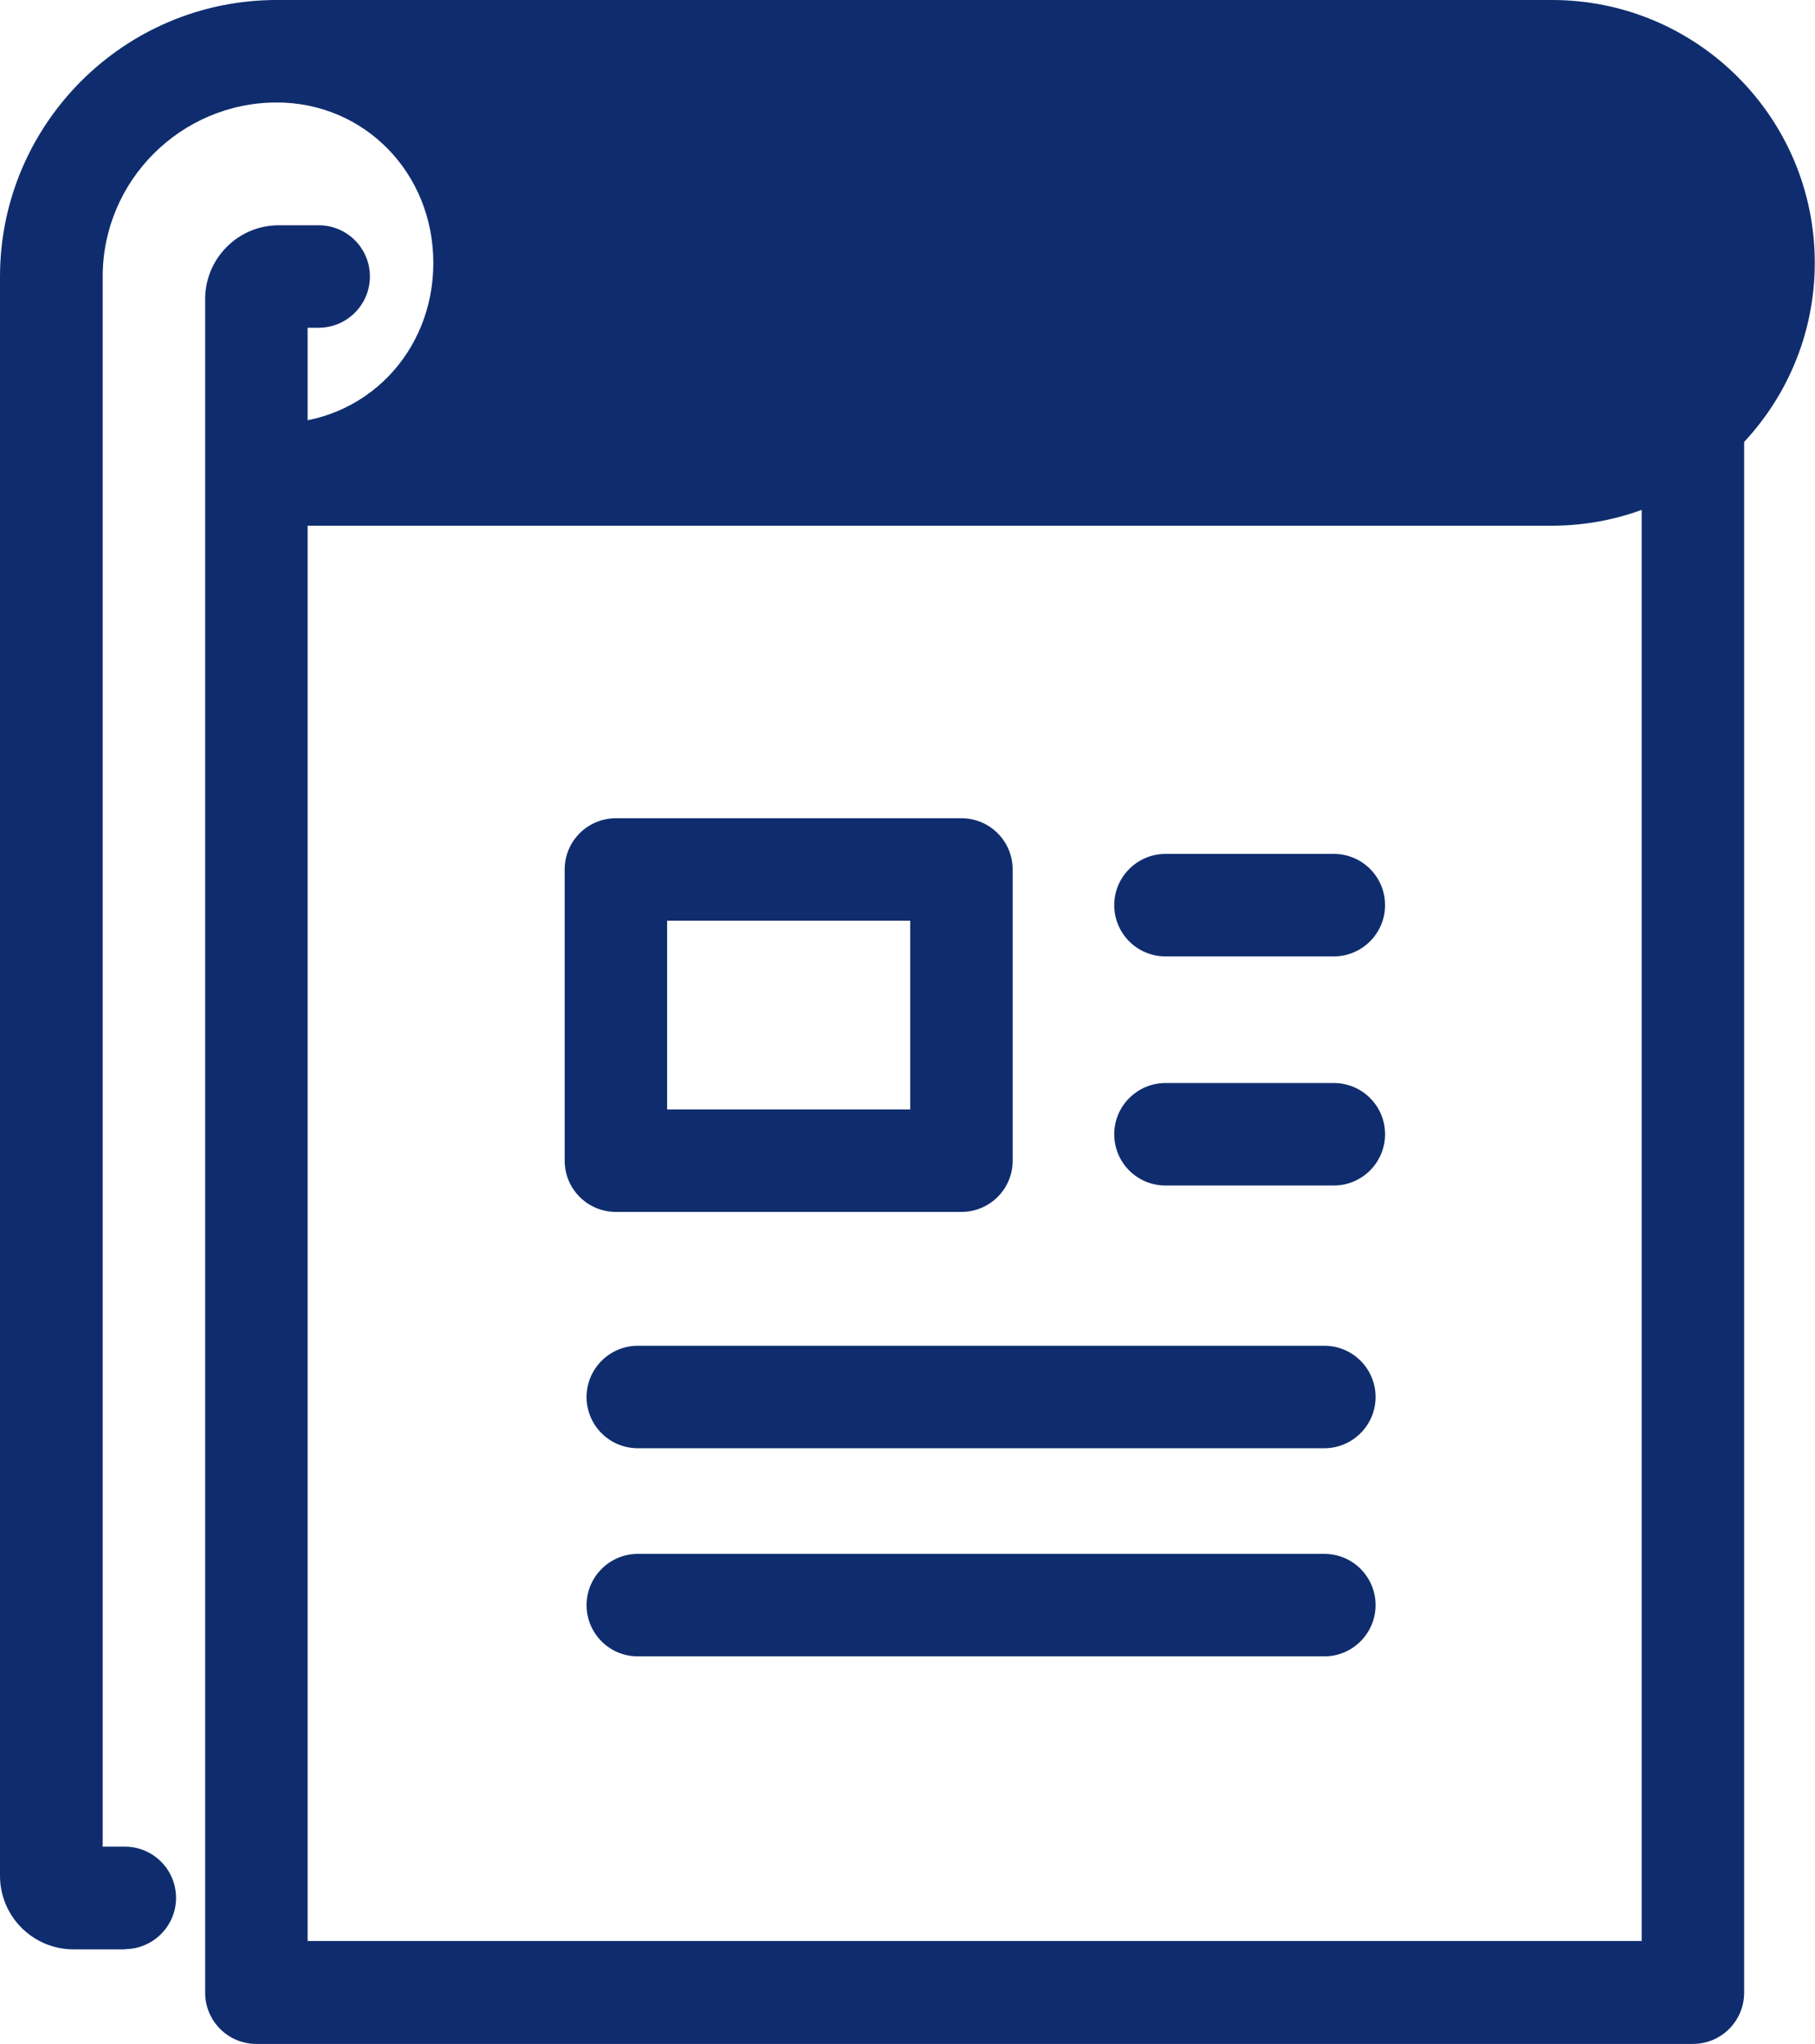
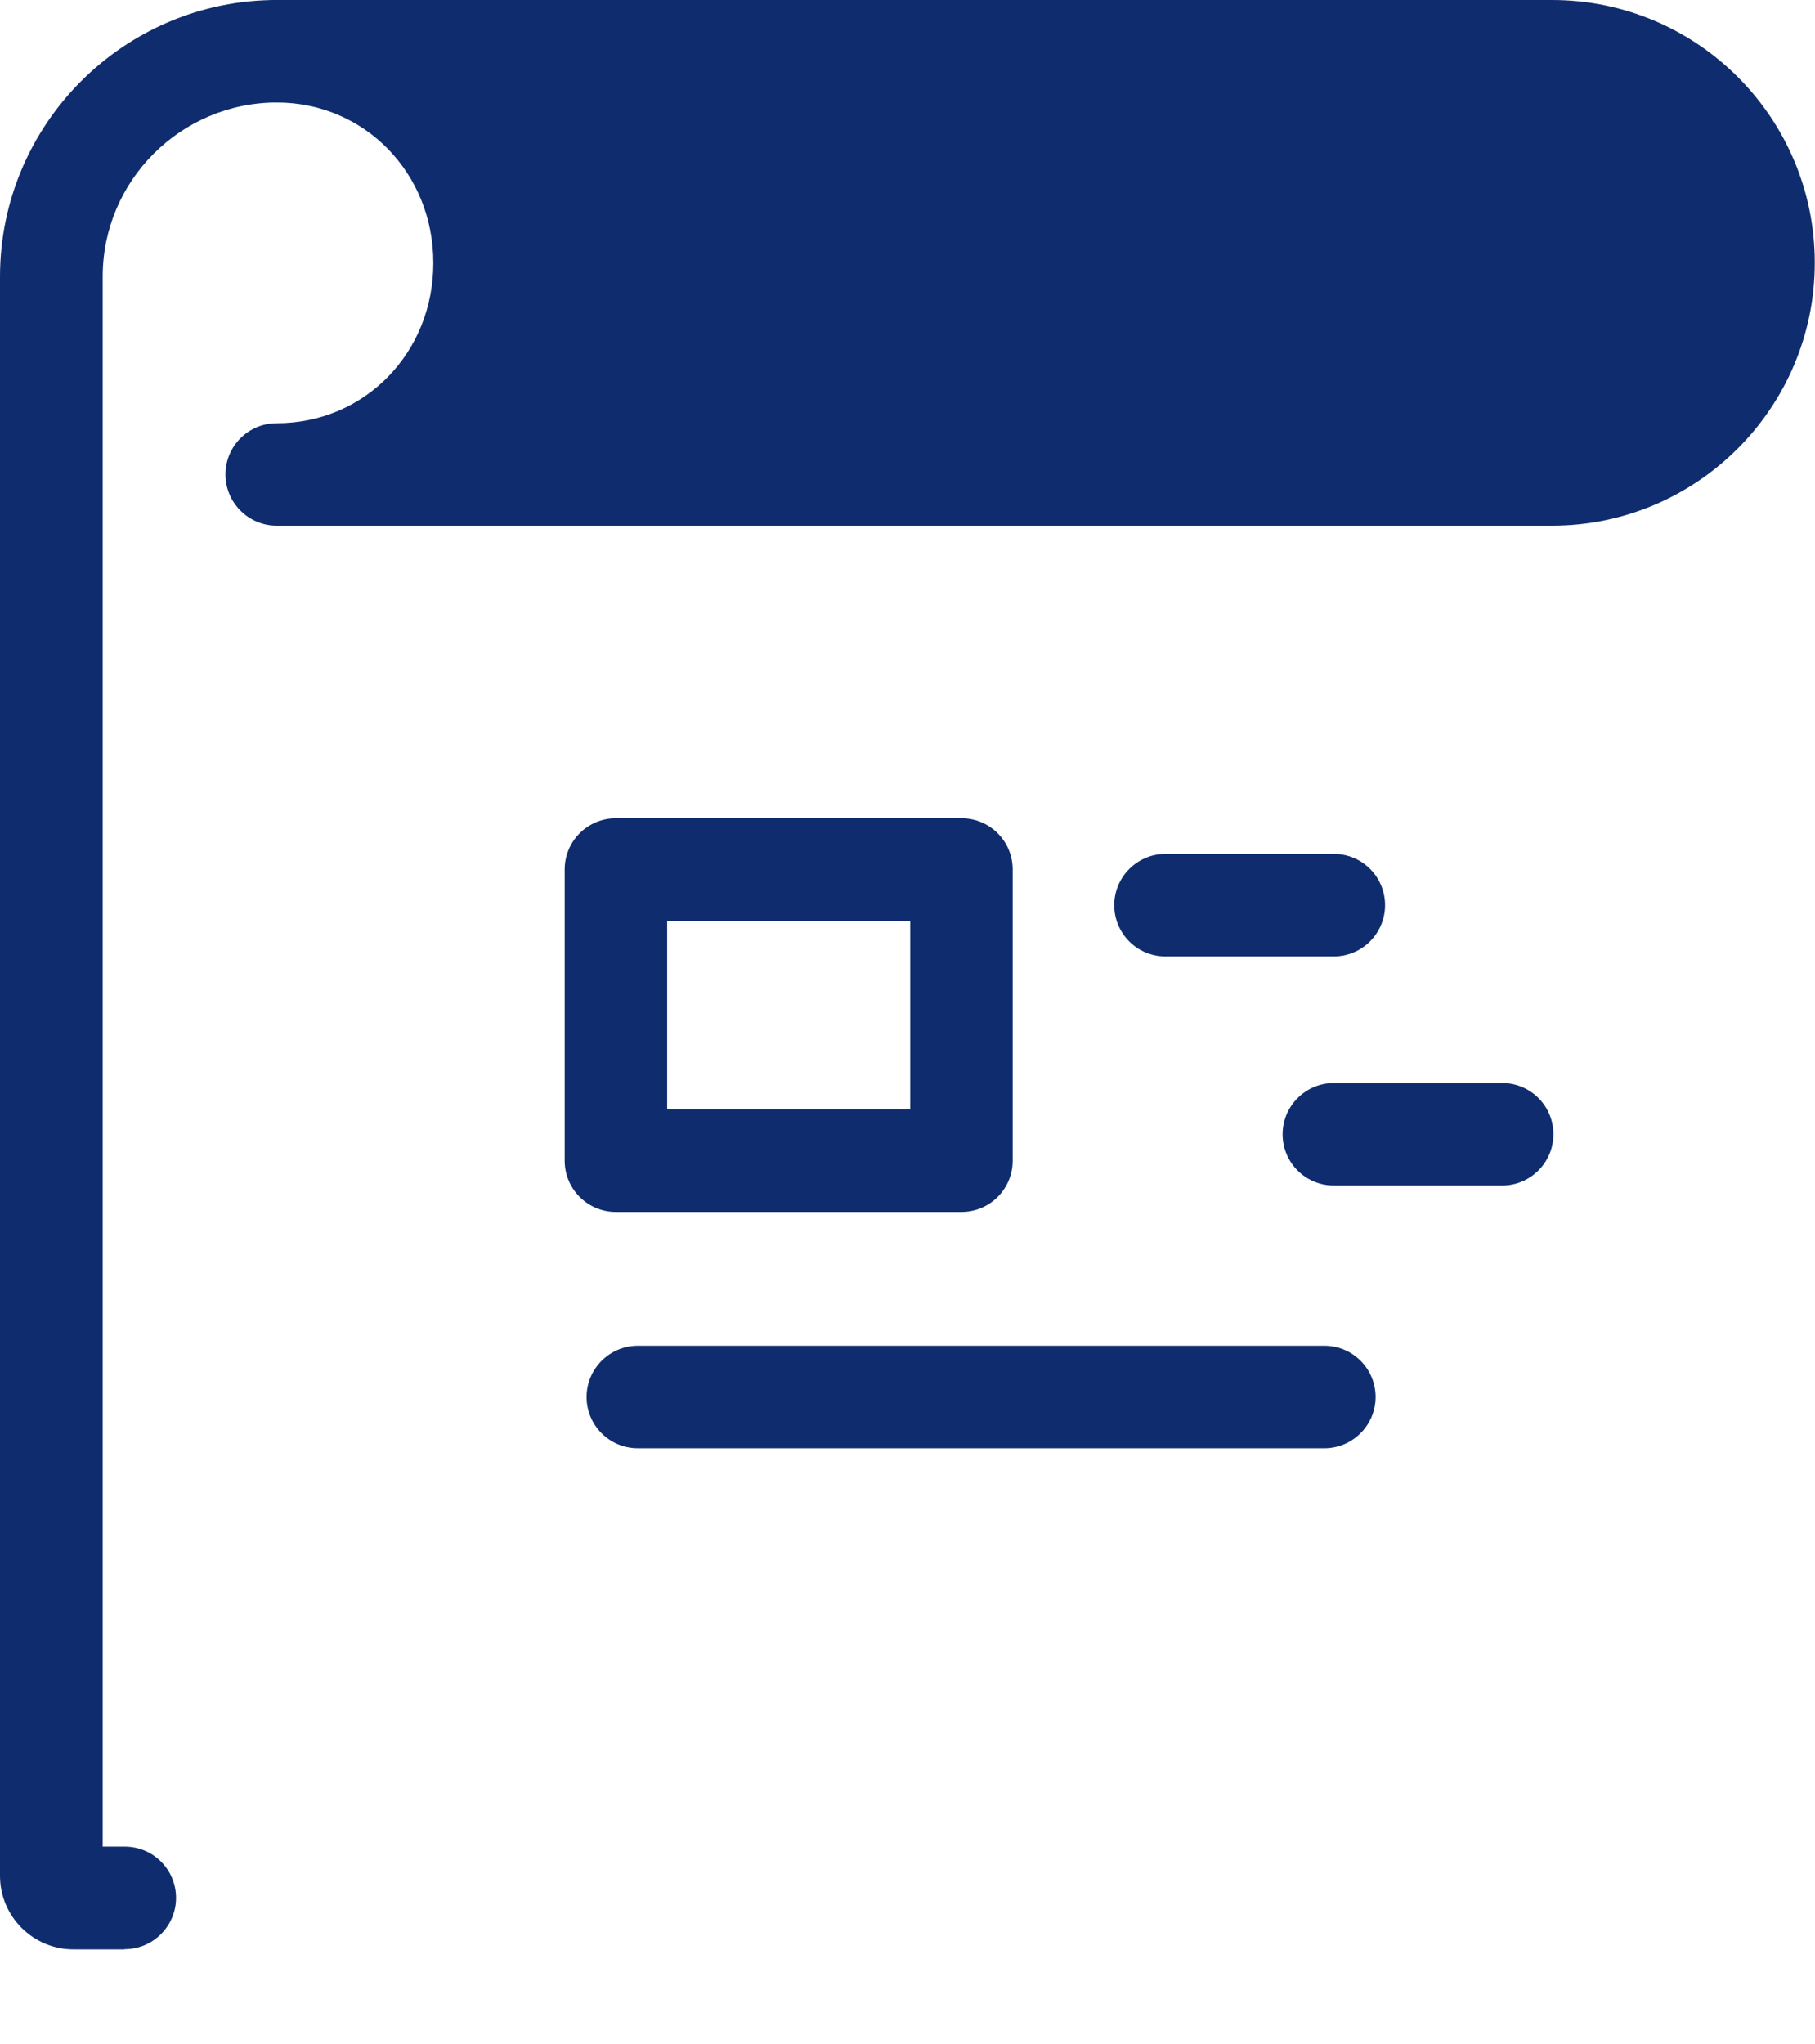
<svg xmlns="http://www.w3.org/2000/svg" id="_레이어_2" data-name="레이어 2" viewBox="0 0 80.42 90.55">
  <defs>
    <style>
      .cls-1 {
        fill: #0f2d6e;
      }
    </style>
  </defs>
  <g id="Layer_3" data-name="Layer 3">
    <g>
      <g>
        <path class="cls-1" d="M58.68,64.16h-30.42c-1.26,0-2.27-1.02-2.27-2.27s1.02-2.27,2.27-2.27h30.42c1.26,0,2.27,1.02,2.27,2.27s-1.02,2.27-2.27,2.27Z" />
-         <path class="cls-1" d="M58.68,73.38h-30.42c-1.26,0-2.27-1.02-2.27-2.27s1.02-2.27,2.27-2.27h30.42c1.26,0,2.27,1.02,2.27,2.27s-1.02,2.27-2.27,2.27Z" />
        <path class="cls-1" d="M59.1,42.37h-7.46c-1.26,0-2.27-1.02-2.27-2.27s1.02-2.27,2.27-2.27h7.46c1.26,0,2.27,1.02,2.27,2.27s-1.02,2.27-2.27,2.27Z" />
-         <path class="cls-1" d="M59.1,52.52h-7.46c-1.26,0-2.27-1.02-2.27-2.27s1.02-2.27,2.27-2.27h7.46c1.26,0,2.27,1.02,2.27,2.27s-1.02,2.27-2.27,2.27Z" />
+         <path class="cls-1" d="M59.1,52.52c-1.26,0-2.27-1.02-2.27-2.27s1.02-2.27,2.27-2.27h7.46c1.26,0,2.27,1.02,2.27,2.27s-1.02,2.27-2.27,2.27Z" />
        <path class="cls-1" d="M42.6,53.69h-15.31c-1.26,0-2.27-1.02-2.27-2.27v-12.9c0-1.26,1.02-2.27,2.27-2.27h15.31c1.26,0,2.27,1.02,2.27,2.27v12.9c0,1.26-1.02,2.27-2.27,2.27ZM29.56,49.15h10.77v-8.36h-10.77v8.36Z" />
      </g>
      <path class="cls-1" d="M5.52,86.36h-2.26c-1.8,0-3.26-1.46-3.26-3.26V12.26C0,5.5,5.5,0,12.26,0,13.52,0,14.54,1.02,14.54,2.27s-1.02,2.27-2.27,2.27c-4.25,0-7.72,3.46-7.72,7.71v69.56h.98c1.26,0,2.27,1.02,2.27,2.27s-1.02,2.27-2.27,2.27Z" />
-       <path class="cls-1" d="M75.02,90.55H11.36c-1.26,0-2.27-1.02-2.27-2.27V13.25c0-1.8,1.46-3.27,3.26-3.27h1.77c1.26,0,2.27,1.02,2.27,2.27s-1.02,2.27-2.27,2.27h-.49v71.47h59.11V19.62c0-1.26,1.02-2.27,2.27-2.27s2.27,1.02,2.27,2.27v68.66c0,1.26-1.02,2.27-2.27,2.27Z" />
      <path class="cls-1" d="M68.77,0H12.26c-1.26,0-2.27,1.02-2.27,2.27s1.02,2.27,2.27,2.27c3.89,0,6.94,3.12,6.94,7.11s-3.05,7.1-6.94,7.1c-1.26,0-2.27,1.02-2.27,2.27s1.02,2.27,2.27,2.27h56.5c6.42,0,11.65-5.22,11.65-11.65S75.19,0,68.77,0Z" />
    </g>
  </g>
</svg>